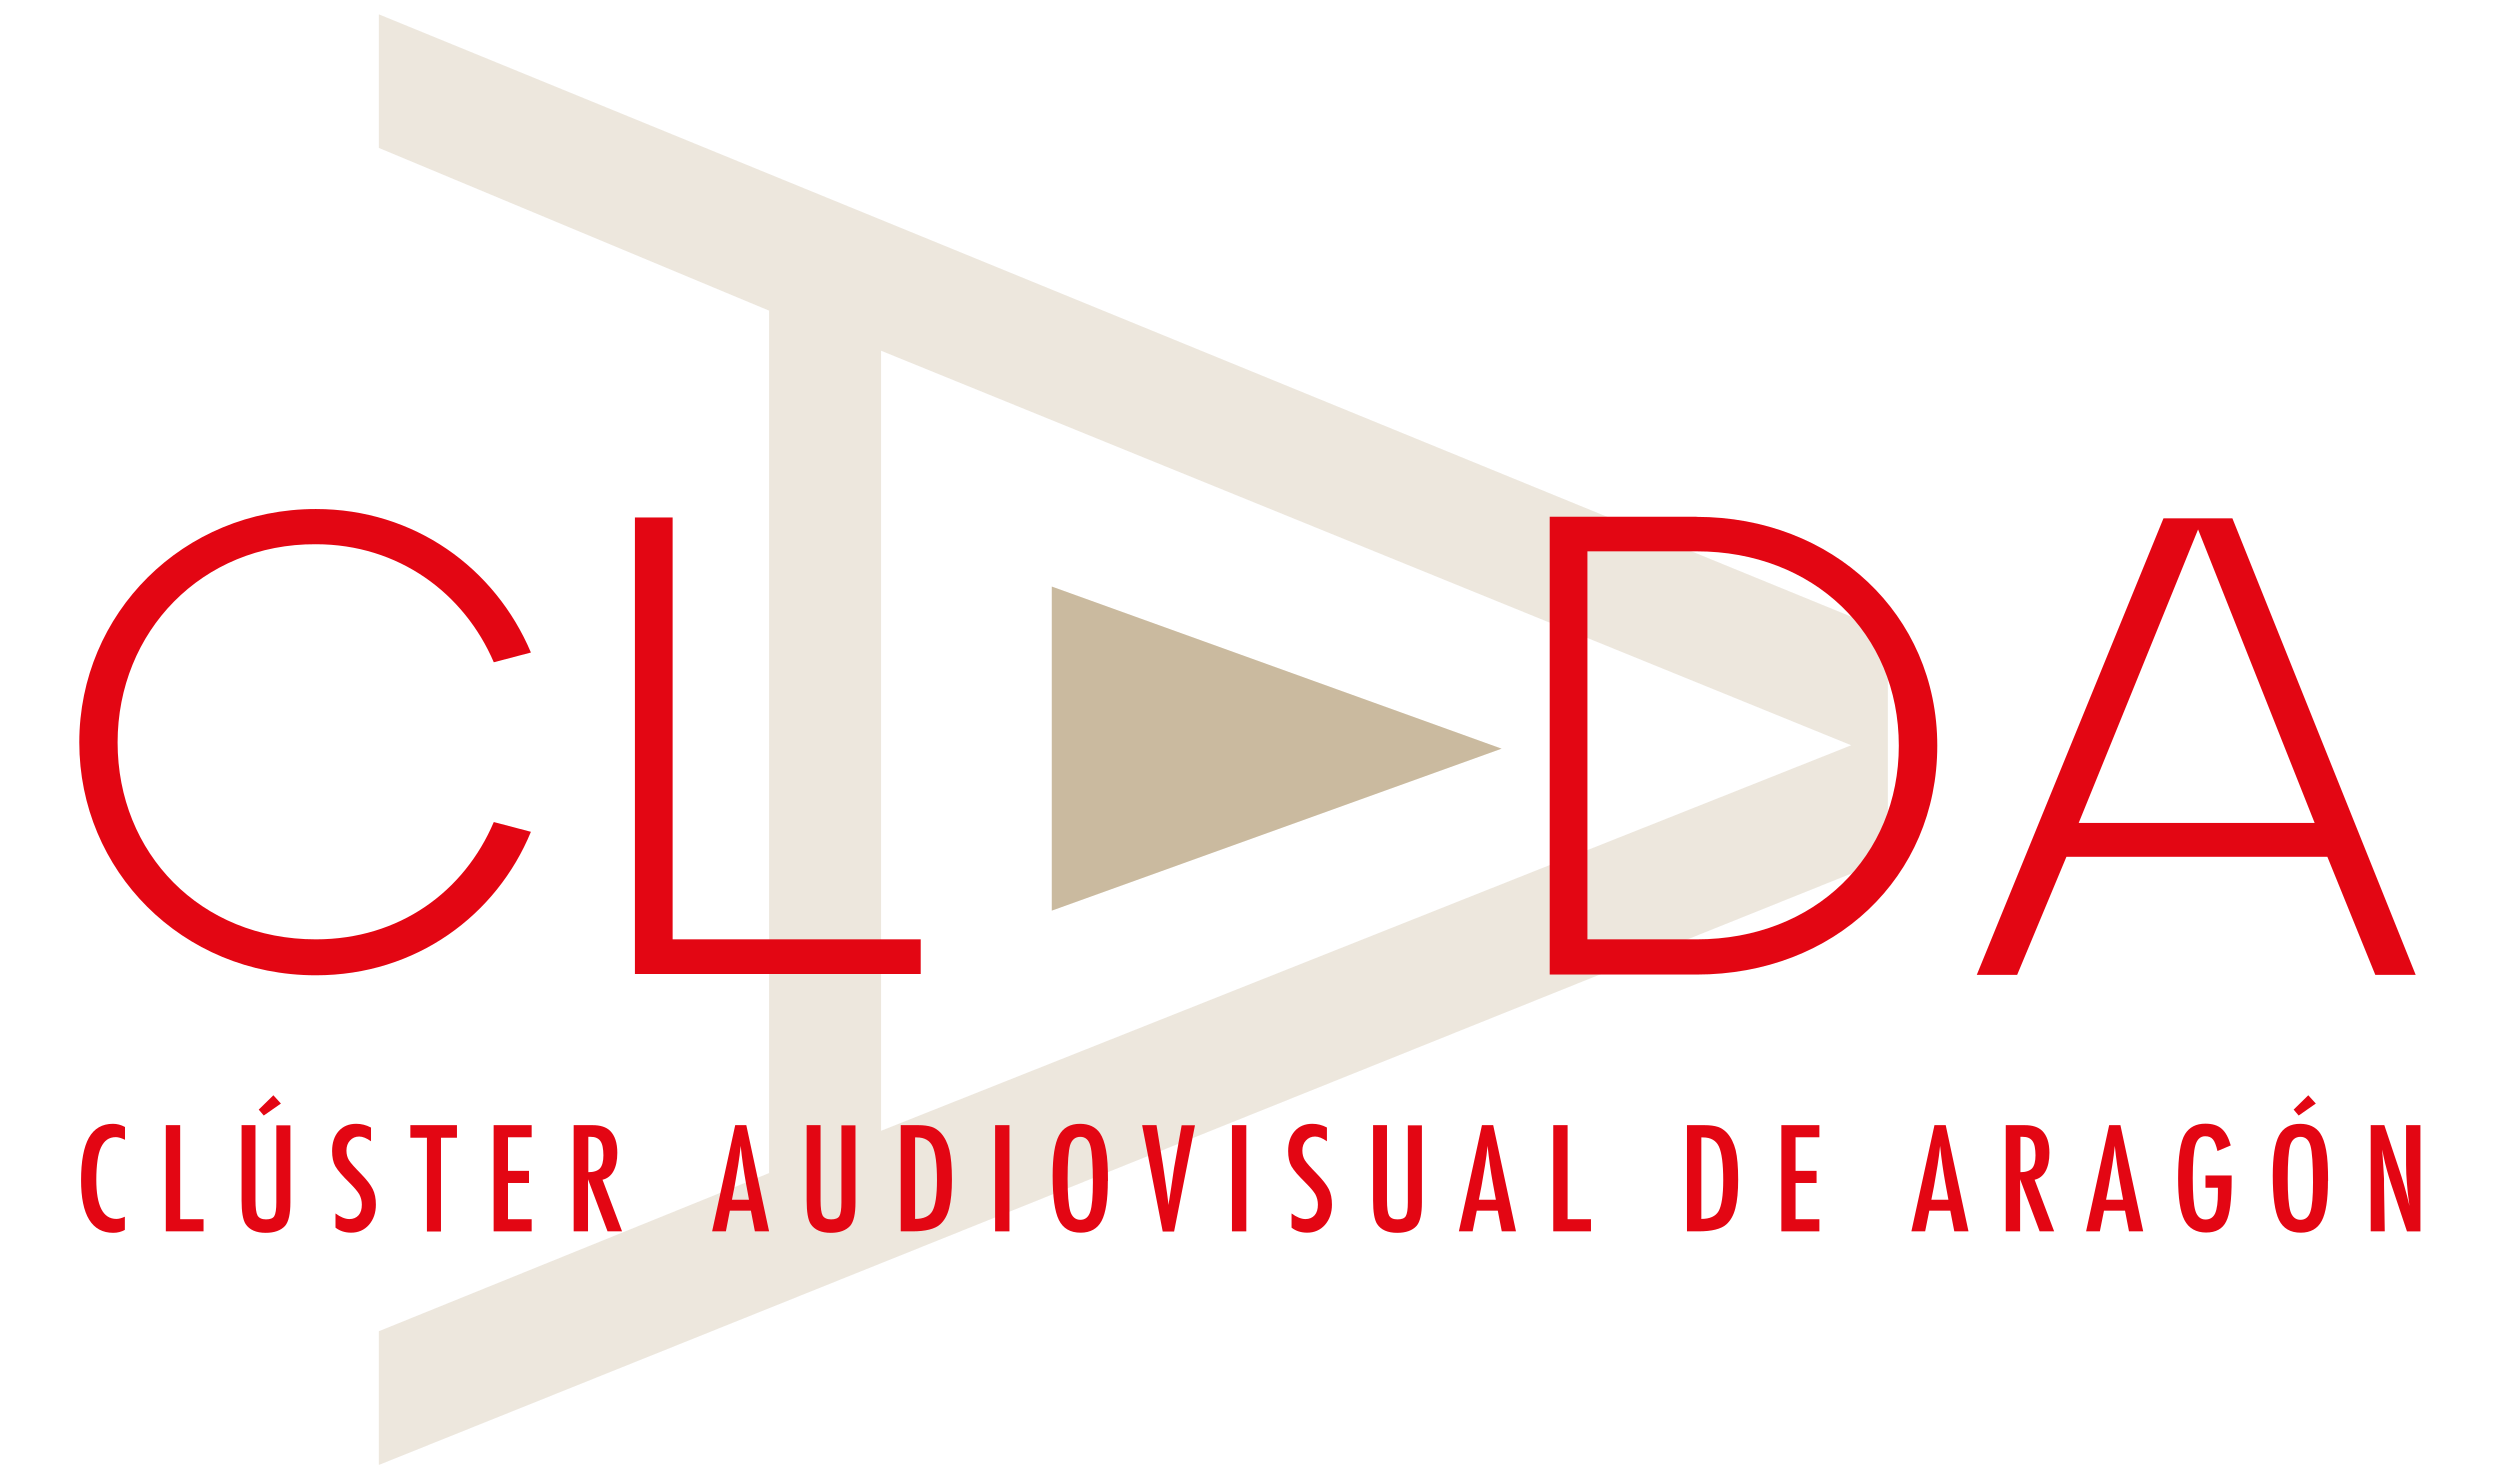
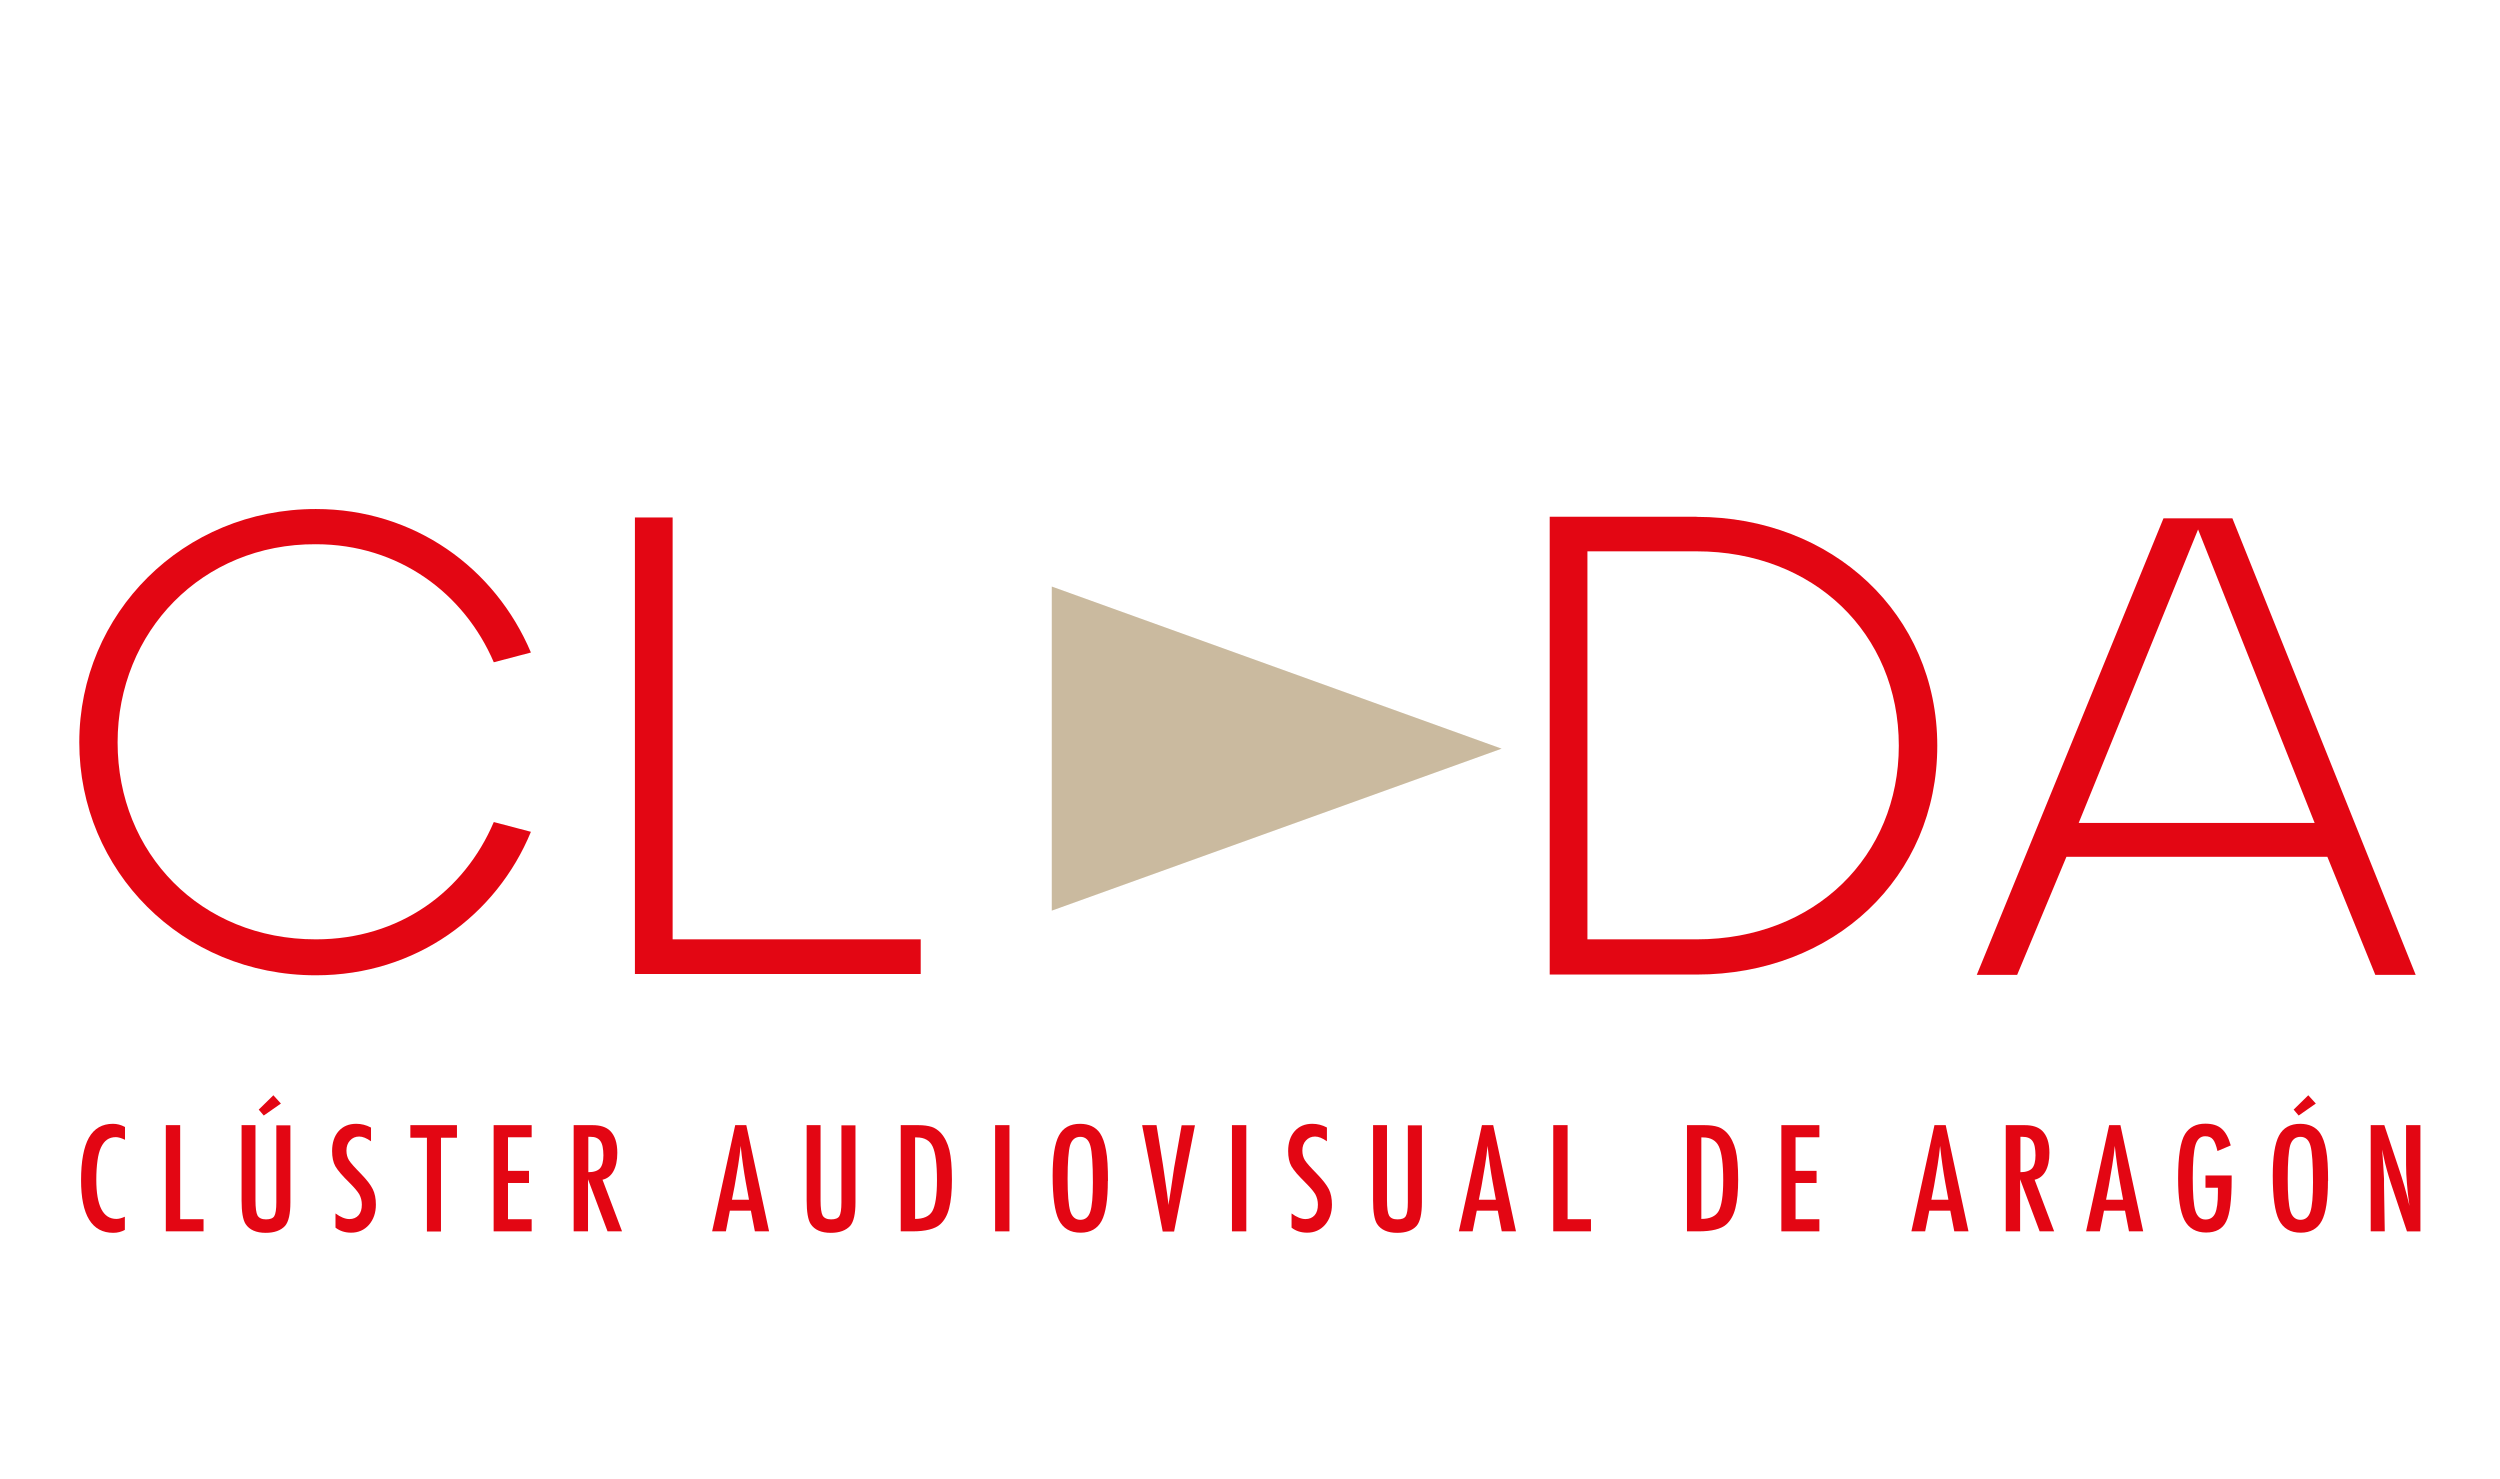
<svg xmlns="http://www.w3.org/2000/svg" id="Capa_1" viewBox="0 0 169 100">
  <defs>
    <style>.cls-1,.cls-2{fill:#caba9f;}.cls-3{fill:#e30613;}.cls-4{opacity:.35;}.cls-2{fill-rule:evenodd;}</style>
  </defs>
  <path class="cls-3" d="m150.91,35.04l12.39,30.86h-2.73s-3.24-7.98-3.24-7.98h-17.64s-3.33,7.98-3.33,7.98h-2.73s12.62-30.86,12.62-30.86h4.65Zm-2.32.75l-8.07,19.84h15.95s-7.88-19.84-7.88-19.84Z" />
  <g class="cls-4">
-     <path class="cls-1" d="m127.62,58.06L25.61,99.03v-9.04s26.38-10.69,26.38-10.69V21s-26.38-11-26.38-11V.97s102.01,41.73,102.01,41.73v15.37Zm-2.48-7.68L59.56,23.71v52.73s65.58-26.06,65.58-26.06Z" />
-   </g>
+     </g>
  <polygon class="cls-2" points="101.51 50.61 71.1 39.65 71.1 61.56 101.51 50.61" />
  <g>
    <path class="cls-3" d="m5.36,50.19c0-8.73,7.02-15.78,15.99-15.78,6.65,0,12.12,3.97,14.54,9.7l-2.51.66c-2-4.67-6.43-7.98-12.03-7.98-7.7-.04-13.4,5.91-13.4,13.4s5.6,13.31,13.4,13.31c5.65,0,10.03-3.22,12.03-7.93l2.51.66c-2.32,5.64-7.75,9.7-14.54,9.7-9.07,0-15.99-7.1-15.99-15.74Z" />
    <path class="cls-3" d="m45.47,34.98v28.52h16.77v2.34h-19.32v-30.86h2.55Z" />
    <path class="cls-3" d="m114.69,34.94c9.16,0,16.27,6.57,16.27,15.47s-6.97,15.47-16.27,15.47h-9.93v-30.95h9.93Zm13.67,15.47c0-7.63-5.79-13.14-13.67-13.14h-7.38v26.23h7.38c8.02,0,13.67-5.64,13.67-13.09Z" />
  </g>
  <g>
    <path class="cls-3" d="m8.45,76.18v.87c-.25-.12-.46-.18-.62-.18-.23,0-.43.06-.59.17-.16.11-.3.29-.41.52s-.19.53-.24.9c-.05.36-.08.79-.08,1.28,0,1.77.45,2.66,1.36,2.66.16,0,.35-.05.57-.15v.89c-.23.13-.49.2-.78.2-1.45,0-2.18-1.19-2.18-3.56,0-1.28.18-2.24.53-2.87.36-.63.9-.94,1.63-.94.27,0,.54.07.8.21Z" />
    <path class="cls-3" d="m11.21,76.06h.97v6.36h1.58v.82h-2.55v-7.18Z" />
    <path class="cls-3" d="m16.32,76.06h.95v5.08c0,.52.05.86.14,1.03.1.17.29.26.57.26s.47-.07.56-.22c.09-.15.14-.46.14-.93v-5.21h.95v5.21c0,.78-.12,1.31-.36,1.59-.29.31-.72.47-1.31.47-.64,0-1.1-.2-1.36-.6-.18-.28-.27-.81-.27-1.59v-5.08Zm2.16-2.02l.51.56-1.16.81-.34-.4,1-.98Z" />
    <path class="cls-3" d="m25.08,76.21v.94c-.3-.21-.56-.32-.8-.32-.25,0-.46.09-.62.27-.16.17-.24.4-.24.68,0,.25.06.47.17.65.06.1.16.22.29.37.13.15.31.33.52.55.39.4.66.75.8,1.04.14.28.21.63.21,1.04,0,.56-.16,1.01-.47,1.37-.31.35-.72.53-1.2.53-.41,0-.76-.11-1.06-.34v-.96c.34.25.66.38.94.38.26,0,.47-.09.62-.26.15-.17.22-.41.22-.71,0-.26-.06-.49-.17-.7-.06-.1-.14-.21-.25-.34s-.24-.27-.4-.43c-.25-.24-.45-.46-.61-.64-.16-.19-.28-.35-.36-.49-.15-.27-.22-.62-.22-1.03,0-.56.15-1.01.44-1.34.29-.33.69-.5,1.19-.5.34,0,.67.08.99.25Z" />
    <path class="cls-3" d="m27.74,76.06h3.15v.85h-1.08v6.34h-.95v-6.34h-1.12v-.85Z" />
    <path class="cls-3" d="m33.37,76.06h2.57v.82h-1.6v2.27h1.42v.82h-1.42v2.45h1.6v.82h-2.57v-7.18Z" />
    <path class="cls-3" d="m38.79,76.06h1.27c.53,0,.92.13,1.18.38.33.33.49.82.49,1.49,0,.52-.09.93-.26,1.24-.17.31-.42.51-.74.58l1.32,3.49h-.98l-1.32-3.52v3.52h-.97v-7.18Zm.97,3.18c.38,0,.64-.09.8-.26.15-.17.23-.47.23-.88,0-.22-.02-.41-.05-.57s-.08-.29-.15-.39c-.07-.1-.16-.17-.27-.22-.11-.05-.24-.07-.39-.07h-.16v2.39Z" />
    <path class="cls-3" d="m49.7,76.06h.75l1.54,7.18h-.96l-.27-1.4h-1.42l-.27,1.4h-.93l1.56-7.18Zm.93,5.03l-.21-1.14c-.14-.78-.26-1.61-.35-2.49-.04.43-.1.87-.17,1.31-.07.44-.15.91-.24,1.41l-.18.92h1.15Z" />
    <path class="cls-3" d="m54.52,76.06h.95v5.08c0,.52.05.86.14,1.03.1.17.29.26.57.26s.47-.07.56-.22c.09-.15.14-.46.14-.93v-5.21h.95v5.21c0,.78-.12,1.31-.36,1.59-.29.31-.72.47-1.31.47-.64,0-1.1-.2-1.36-.6-.18-.28-.27-.81-.27-1.59v-5.08Z" />
    <path class="cls-3" d="m60.88,76.06h1.19c.36,0,.67.04.92.12.23.08.43.22.61.41.27.3.46.69.58,1.16.11.46.17,1.12.17,1.99,0,.79-.06,1.44-.19,1.94-.12.48-.33.84-.61,1.09-.35.31-.98.47-1.88.47h-.78v-7.18Zm.97,6.34c.59,0,.98-.18,1.18-.53.2-.36.31-1.05.31-2.08,0-1.11-.1-1.87-.29-2.28s-.55-.62-1.07-.62h-.12v5.52Z" />
    <path class="cls-3" d="m67.27,76.06h.97v7.18h-.97v-7.18Z" />
    <path class="cls-3" d="m74.89,79.83c0,1.27-.14,2.17-.42,2.7-.28.53-.76.8-1.42.8-.7,0-1.19-.29-1.47-.86-.28-.56-.42-1.56-.42-2.99,0-1.28.14-2.18.42-2.71.28-.53.76-.8,1.43-.8.6,0,1.05.21,1.34.62.19.28.33.67.42,1.18.09.47.13,1.16.13,2.07Zm-1.01.1c0-1.24-.06-2.07-.17-2.47-.11-.41-.34-.61-.68-.61s-.57.19-.69.56c-.11.38-.17,1.14-.17,2.28,0,1.05.06,1.78.18,2.19.12.38.35.58.68.58s.55-.18.67-.54c.12-.36.18-1.02.18-1.98Z" />
    <path class="cls-3" d="m77.23,76.06h.95l.43,2.65.07.48.15,1.04c.02.18.05.34.07.48.02.15.04.28.05.4l.05.35c0-.07.02-.13.02-.19,0-.06.01-.1.02-.14l.13-.83.16-1.09c.02-.1.03-.19.04-.27.01-.08.03-.16.04-.22l.47-2.65h.9l-1.41,7.18h-.77l-1.39-7.18Z" />
    <path class="cls-3" d="m83.28,76.06h.97v7.18h-.97v-7.18Z" />
    <path class="cls-3" d="m89.7,76.21v.94c-.3-.21-.56-.32-.8-.32-.25,0-.46.09-.62.27-.16.17-.24.4-.24.68,0,.25.06.47.17.65.06.1.16.22.29.37.13.15.31.33.52.55.39.4.66.75.81,1.04.14.28.21.63.21,1.04,0,.56-.16,1.01-.47,1.37-.31.35-.72.53-1.2.53-.41,0-.77-.11-1.06-.34v-.96c.34.25.66.38.94.38.26,0,.47-.09.62-.26.15-.17.22-.41.22-.71,0-.26-.06-.49-.17-.7-.06-.1-.14-.21-.25-.34-.11-.13-.24-.27-.4-.43-.24-.24-.45-.46-.61-.64-.16-.19-.28-.35-.36-.49-.15-.27-.22-.62-.22-1.03,0-.56.15-1.01.44-1.34.29-.33.69-.5,1.19-.5.34,0,.67.08.99.25Z" />
    <path class="cls-3" d="m92.81,76.06h.95v5.08c0,.52.05.86.14,1.03.1.17.28.26.57.26s.47-.07.56-.22c.09-.15.14-.46.14-.93v-5.21h.95v5.21c0,.78-.12,1.31-.36,1.59-.28.31-.72.47-1.31.47-.64,0-1.1-.2-1.36-.6-.18-.28-.27-.81-.27-1.59v-5.08Z" />
    <path class="cls-3" d="m100.19,76.06h.75l1.54,7.18h-.96l-.27-1.4h-1.42l-.28,1.4h-.93l1.56-7.18Zm.93,5.03l-.21-1.14c-.14-.78-.26-1.61-.35-2.49-.04.43-.1.87-.17,1.31-.07.44-.15.91-.24,1.41l-.18.92h1.15Z" />
    <path class="cls-3" d="m105,76.06h.97v6.36h1.58v.82h-2.55v-7.18Z" />
    <path class="cls-3" d="m114.03,76.06h1.19c.36,0,.67.04.92.12.23.08.43.22.61.41.27.3.46.69.58,1.16.11.46.17,1.12.17,1.99,0,.79-.06,1.44-.19,1.94-.12.48-.33.84-.61,1.09-.35.31-.98.47-1.88.47h-.78v-7.18Zm.97,6.34c.59,0,.98-.18,1.18-.53.2-.36.31-1.05.31-2.08,0-1.11-.1-1.87-.29-2.28s-.55-.62-1.07-.62h-.12v5.52Z" />
    <path class="cls-3" d="m120.42,76.06h2.57v.82h-1.61v2.27h1.42v.82h-1.42v2.45h1.61v.82h-2.57v-7.18Z" />
    <path class="cls-3" d="m130.78,76.06h.75l1.54,7.18h-.96l-.27-1.4h-1.42l-.28,1.4h-.93l1.56-7.18Zm.93,5.03l-.21-1.14c-.14-.78-.26-1.61-.35-2.49-.04.43-.1.87-.17,1.31-.07.44-.15.91-.24,1.41l-.18.92h1.15Z" />
    <path class="cls-3" d="m135.6,76.06h1.27c.53,0,.92.13,1.18.38.33.33.49.82.49,1.49,0,.52-.09.93-.26,1.24-.17.31-.42.51-.74.58l1.32,3.49h-.98l-1.32-3.52v3.52h-.97v-7.18Zm.97,3.18c.37,0,.64-.09.8-.26.15-.17.23-.47.23-.88,0-.22-.02-.41-.05-.57s-.08-.29-.15-.39c-.07-.1-.16-.17-.27-.22-.11-.05-.24-.07-.39-.07h-.16v2.39Z" />
    <path class="cls-3" d="m142.59,76.06h.75l1.54,7.18h-.96l-.27-1.4h-1.42l-.28,1.4h-.93l1.56-7.18Zm.93,5.03l-.21-1.14c-.14-.78-.26-1.61-.35-2.49-.04.43-.1.87-.17,1.31-.07.44-.15.91-.24,1.41l-.18.92h1.15Z" />
    <path class="cls-3" d="m149.1,79.46h1.76v.28c0,1.4-.12,2.34-.37,2.83-.24.5-.7.75-1.36.75s-1.17-.28-1.46-.84c-.29-.56-.43-1.5-.43-2.81,0-1.51.16-2.51.47-3.01.3-.47.75-.7,1.37-.7.47,0,.84.11,1.1.34.27.23.47.61.62,1.13l-.9.38c-.04-.19-.09-.35-.14-.48s-.1-.23-.16-.3c-.12-.15-.29-.22-.53-.22-.32,0-.54.2-.66.6-.12.42-.18,1.16-.18,2.24s.06,1.83.18,2.21c.12.38.35.58.68.58.31,0,.52-.14.65-.41.13-.29.19-.76.19-1.4v-.34h-.84v-.82Z" />
    <path class="cls-3" d="m157.37,79.83c0,1.27-.14,2.17-.42,2.7-.28.53-.76.8-1.42.8-.7,0-1.19-.29-1.47-.86-.28-.56-.42-1.56-.42-2.99,0-1.28.14-2.18.42-2.71.28-.53.76-.8,1.43-.8.6,0,1.05.21,1.34.62.19.28.33.67.42,1.18.09.47.13,1.16.13,2.07Zm-1.01.1c0-1.24-.06-2.07-.17-2.47-.11-.41-.34-.61-.68-.61s-.57.19-.69.56c-.11.38-.17,1.14-.17,2.28,0,1.05.06,1.78.18,2.19.12.38.35.58.68.58s.55-.18.67-.54c.12-.36.18-1.02.18-1.98Zm-.32-5.89l.51.56-1.16.81-.34-.4,1-.98Z" />
    <path class="cls-3" d="m160.28,76.06h.9l.96,2.87c.28.81.53,1.67.74,2.59-.08-.56-.14-1.06-.17-1.51-.04-.45-.06-.87-.06-1.27v-2.68h.97v7.18h-.91l-1.08-3.23c-.1-.3-.19-.61-.28-.93-.09-.32-.17-.65-.24-1,0-.04-.02-.1-.03-.16-.01-.06-.03-.13-.05-.21,0,.08.02.15.02.21,0,.06.01.11.01.15l.05.73.05.89s0,.11,0,.18c0,.07,0,.15,0,.24l.05,3.13h-.95v-7.18Z" />
  </g>
</svg>